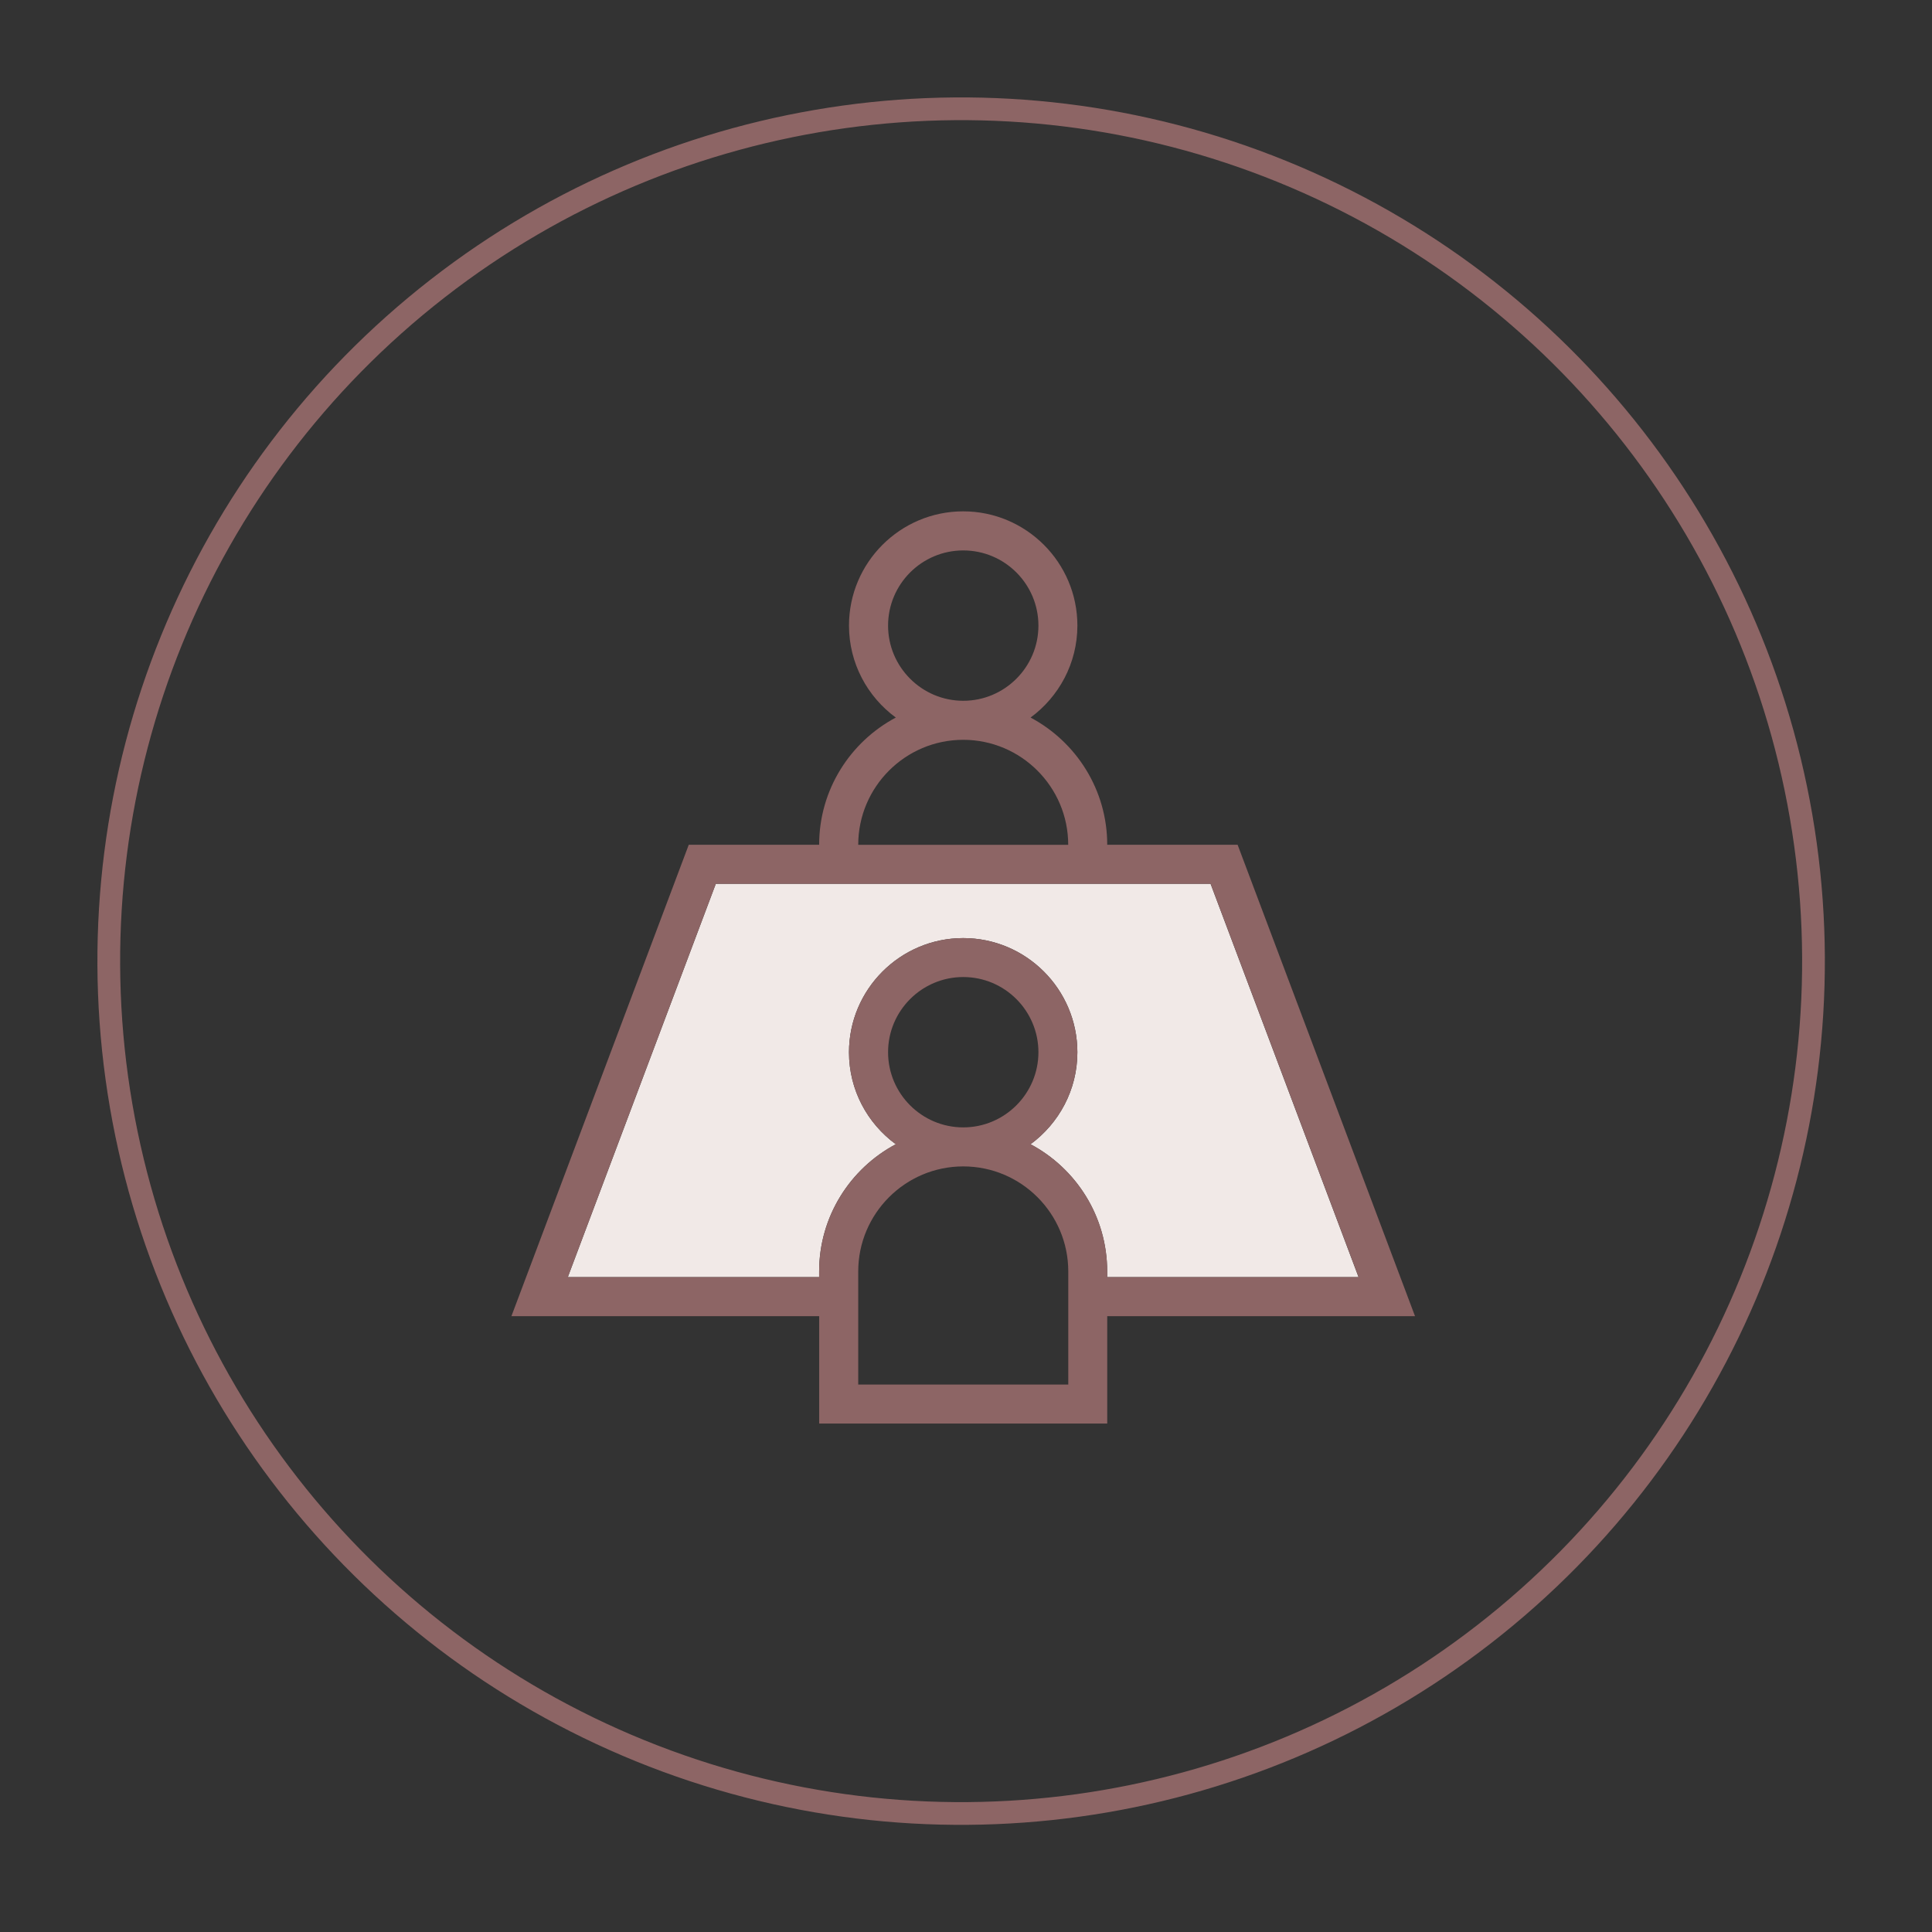
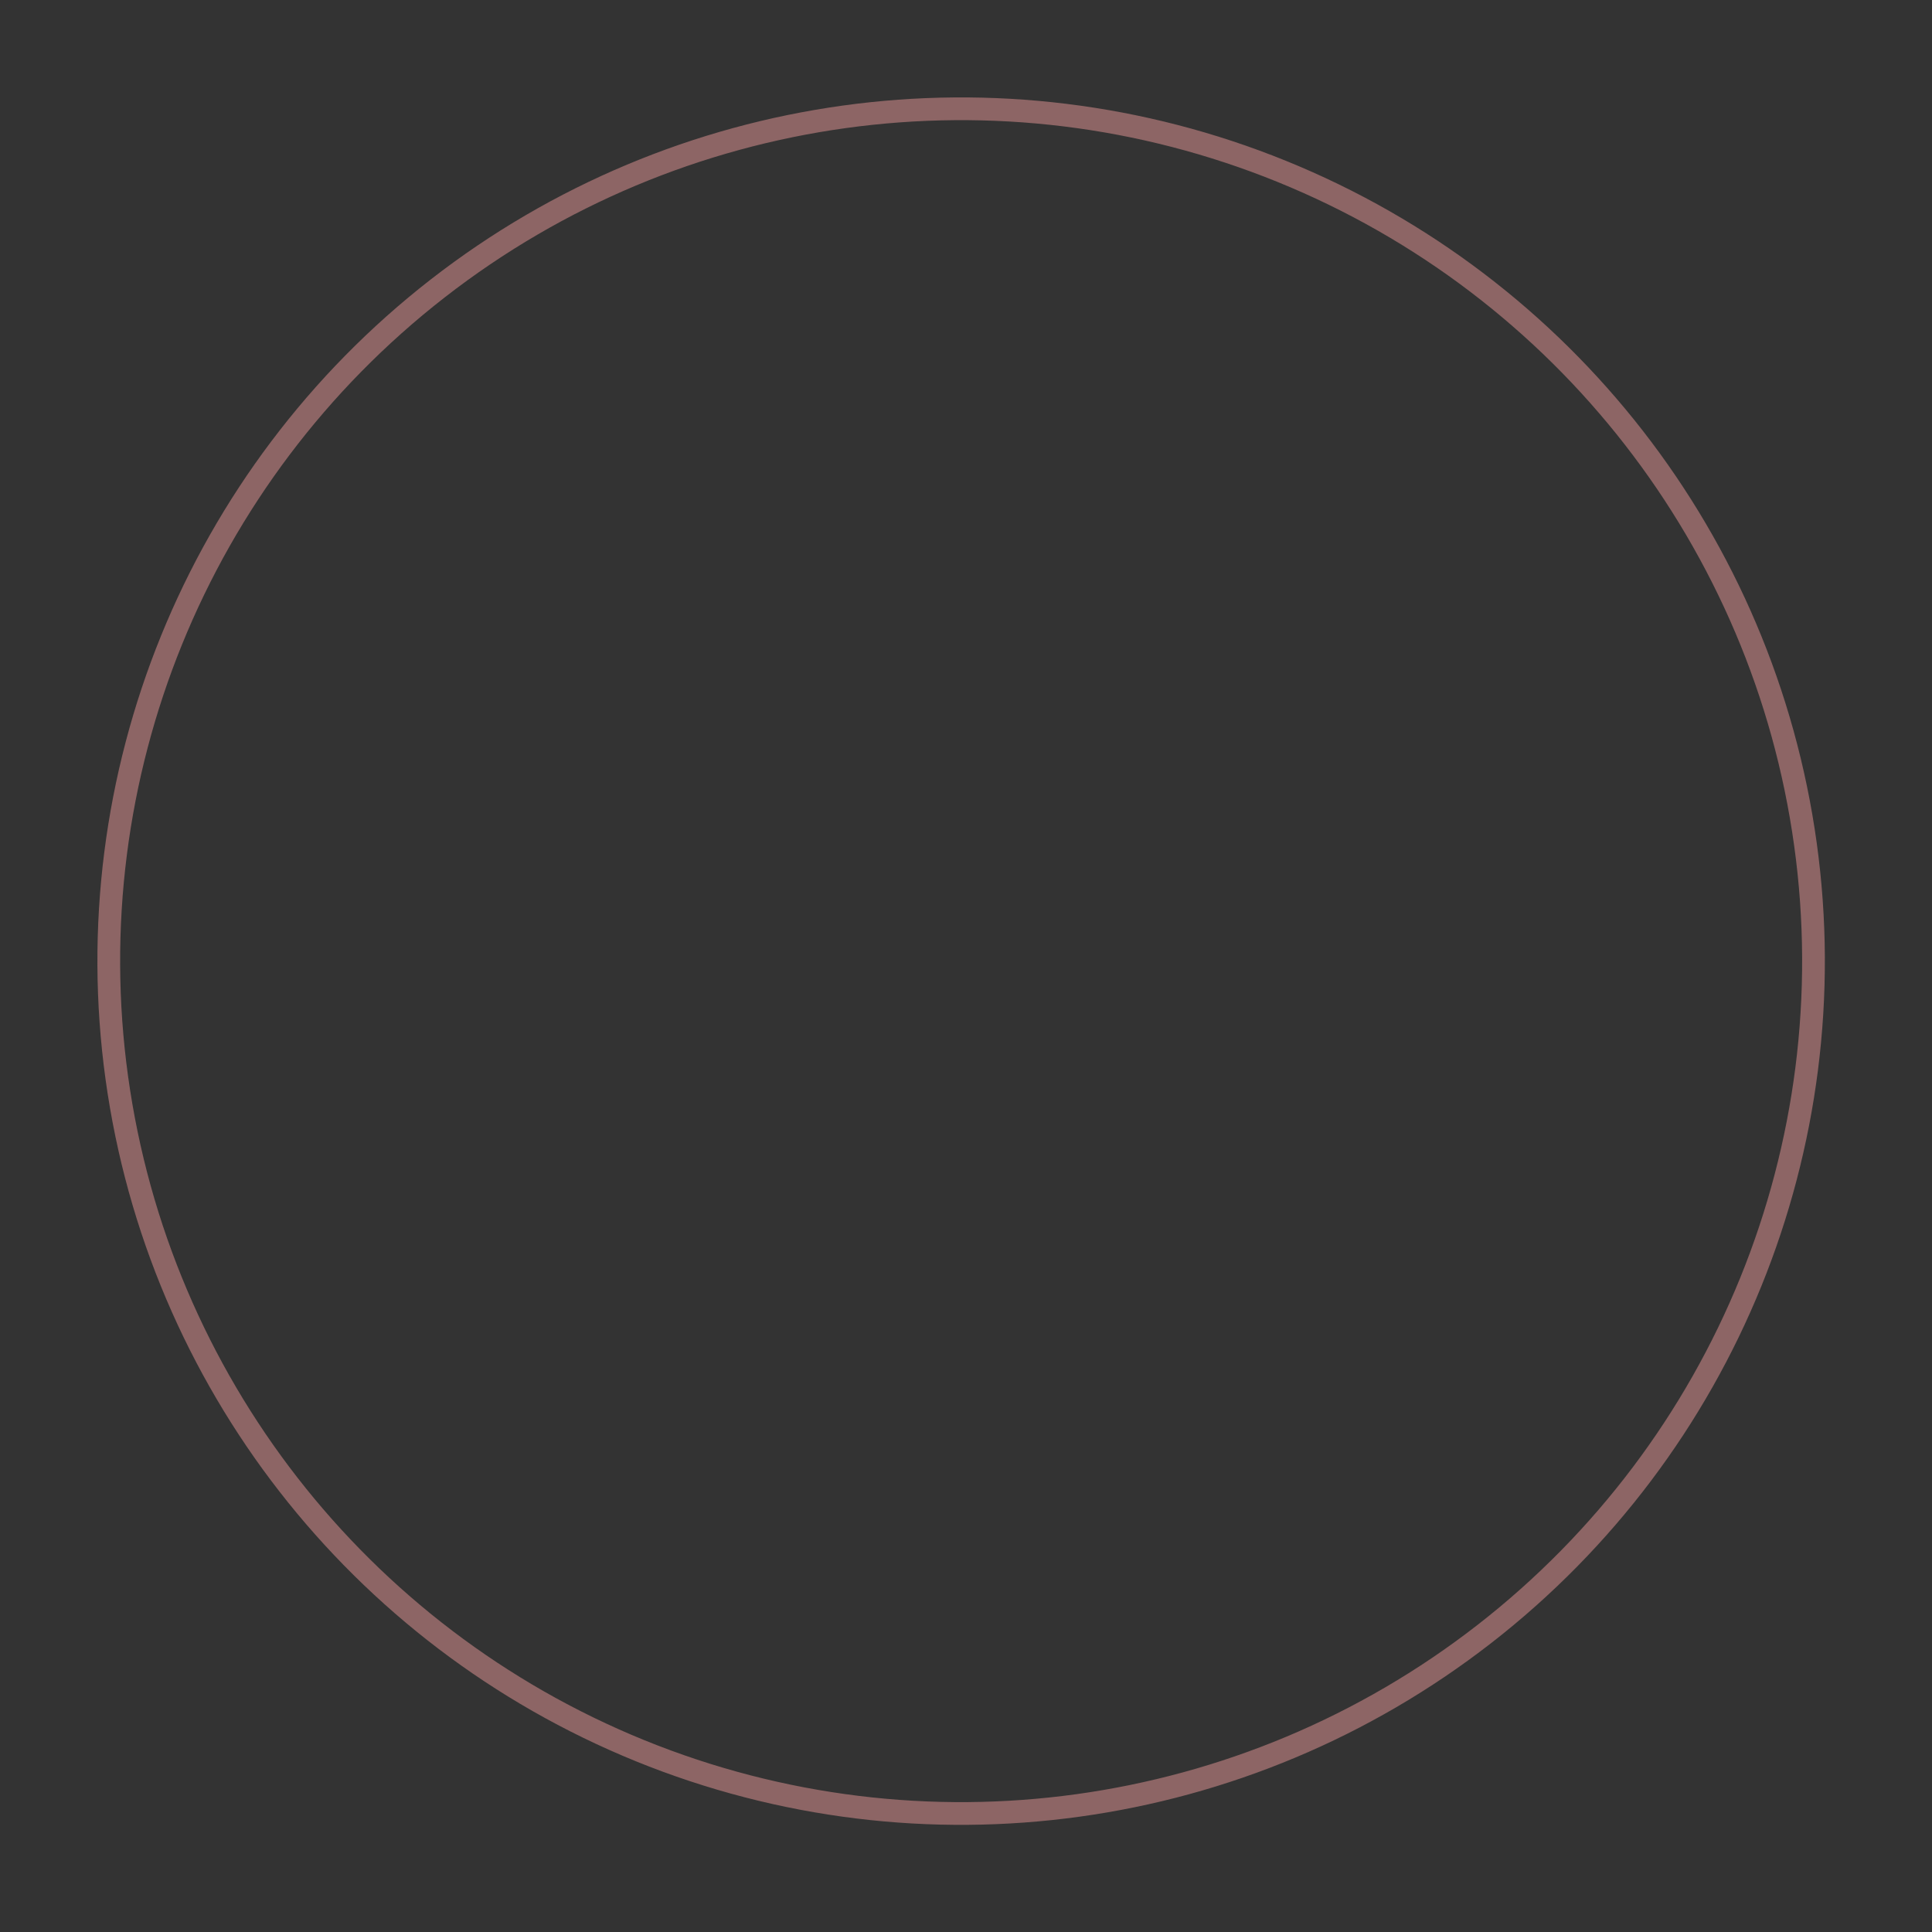
<svg xmlns="http://www.w3.org/2000/svg" width="170" height="170" viewBox="0 0 170 170" fill="none">
  <rect x="0" y="0" width="170" height="170" fill="#333333" stroke="none" />
  <circle cx="84.572" cy="84.572" r="75" transform="rotate(-7.878 84.572 84.572)" stroke="#8D6565" stroke-width="2" />
  <g clip-path="url(#clip0_530_16259)">
-     <path d="M90.68 100.683C93.169 98.852 94.8 95.911 94.8 92.592C94.8 87.053 90.291 82.544 84.752 82.544C79.213 82.544 74.704 87.053 74.704 92.592C74.704 95.916 76.329 98.858 78.824 100.683C74.818 102.812 72.077 107.029 72.077 111.876V112.379H49.961L62.985 77.766H106.519L119.543 112.379H97.421V111.876C97.421 107.029 94.686 102.812 90.675 100.683" fill="#F1E9E7" />
-     <path d="M90.681 100.683C93.17 98.852 94.801 95.911 94.801 92.592C94.801 87.053 90.291 82.543 84.752 82.543C79.213 82.543 74.704 87.053 74.704 92.592C74.704 95.916 76.329 98.858 78.824 100.683C74.819 102.812 72.078 107.029 72.078 111.876V112.379H49.961L62.985 77.766H106.525L119.549 112.379H97.427V111.876C97.427 107.029 94.692 102.812 90.681 100.683ZM78.143 92.586C78.143 88.941 81.107 85.971 84.758 85.971C88.409 85.971 91.373 88.941 91.373 92.586C91.373 96.231 88.403 99.201 84.758 99.201C81.113 99.201 78.143 96.237 78.143 92.586ZM93.994 121.827H75.517V111.876C75.517 106.783 79.659 102.634 84.758 102.634C89.857 102.634 93.999 106.777 93.999 111.876V121.827H93.994ZM84.752 65.097C89.845 65.097 93.994 69.239 93.994 74.338H75.517C75.517 69.245 79.659 65.097 84.758 65.097M78.143 55.048C78.143 51.403 81.107 48.433 84.758 48.433C88.409 48.433 91.373 51.397 91.373 55.048C91.373 58.699 88.403 61.663 84.758 61.663C81.113 61.663 78.143 58.693 78.143 55.048ZM108.9 74.332H97.427C97.427 69.485 94.692 65.274 90.681 63.139C93.17 61.308 94.801 58.367 94.801 55.042C94.801 49.503 90.291 44.994 84.752 44.994C79.213 44.994 74.704 49.503 74.704 55.042C74.704 58.367 76.329 61.308 78.824 63.139C74.819 65.268 72.078 69.485 72.078 74.332H60.605L45 115.813H72.083V125.26H97.427V115.813H124.51L108.9 74.332Z" fill="#8D6565" />
-   </g>
+     </g>
  <defs>
    <clipPath id="clip0_530_16259">
-       <rect width="79.51" height="80.26" fill="white" transform="translate(45 45)" />
-     </clipPath>
+       </clipPath>
  </defs>
</svg>